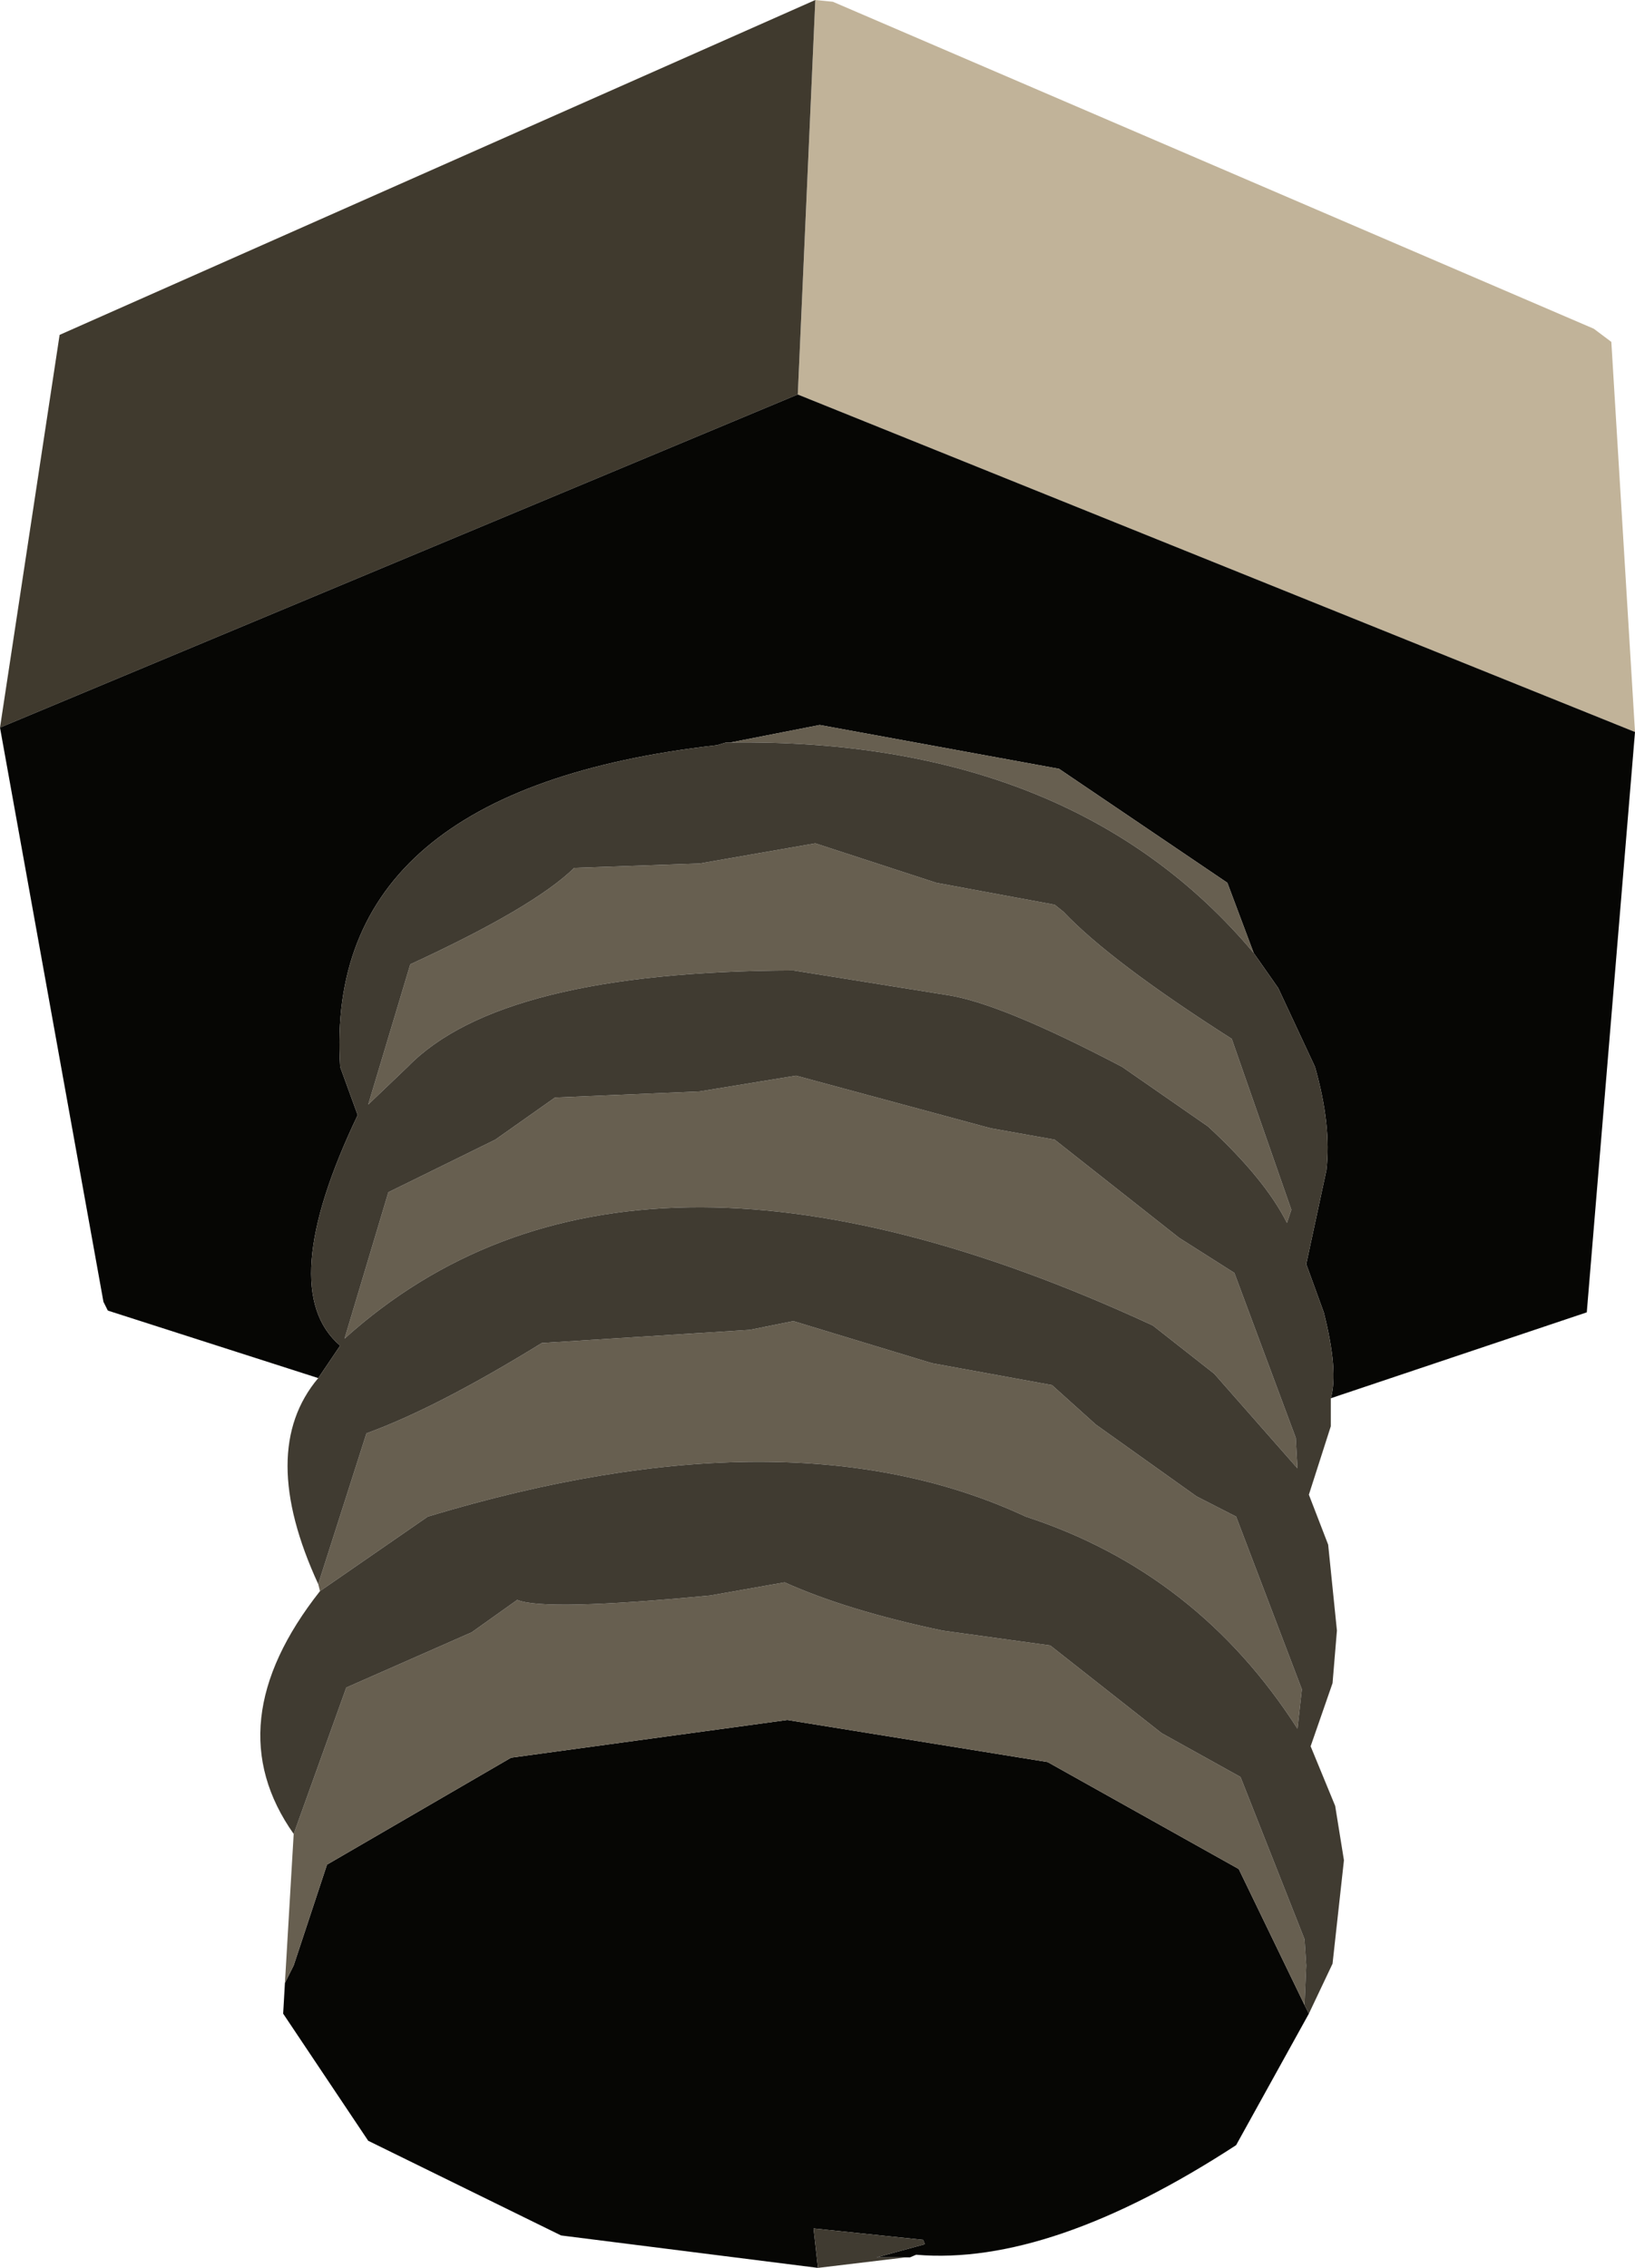
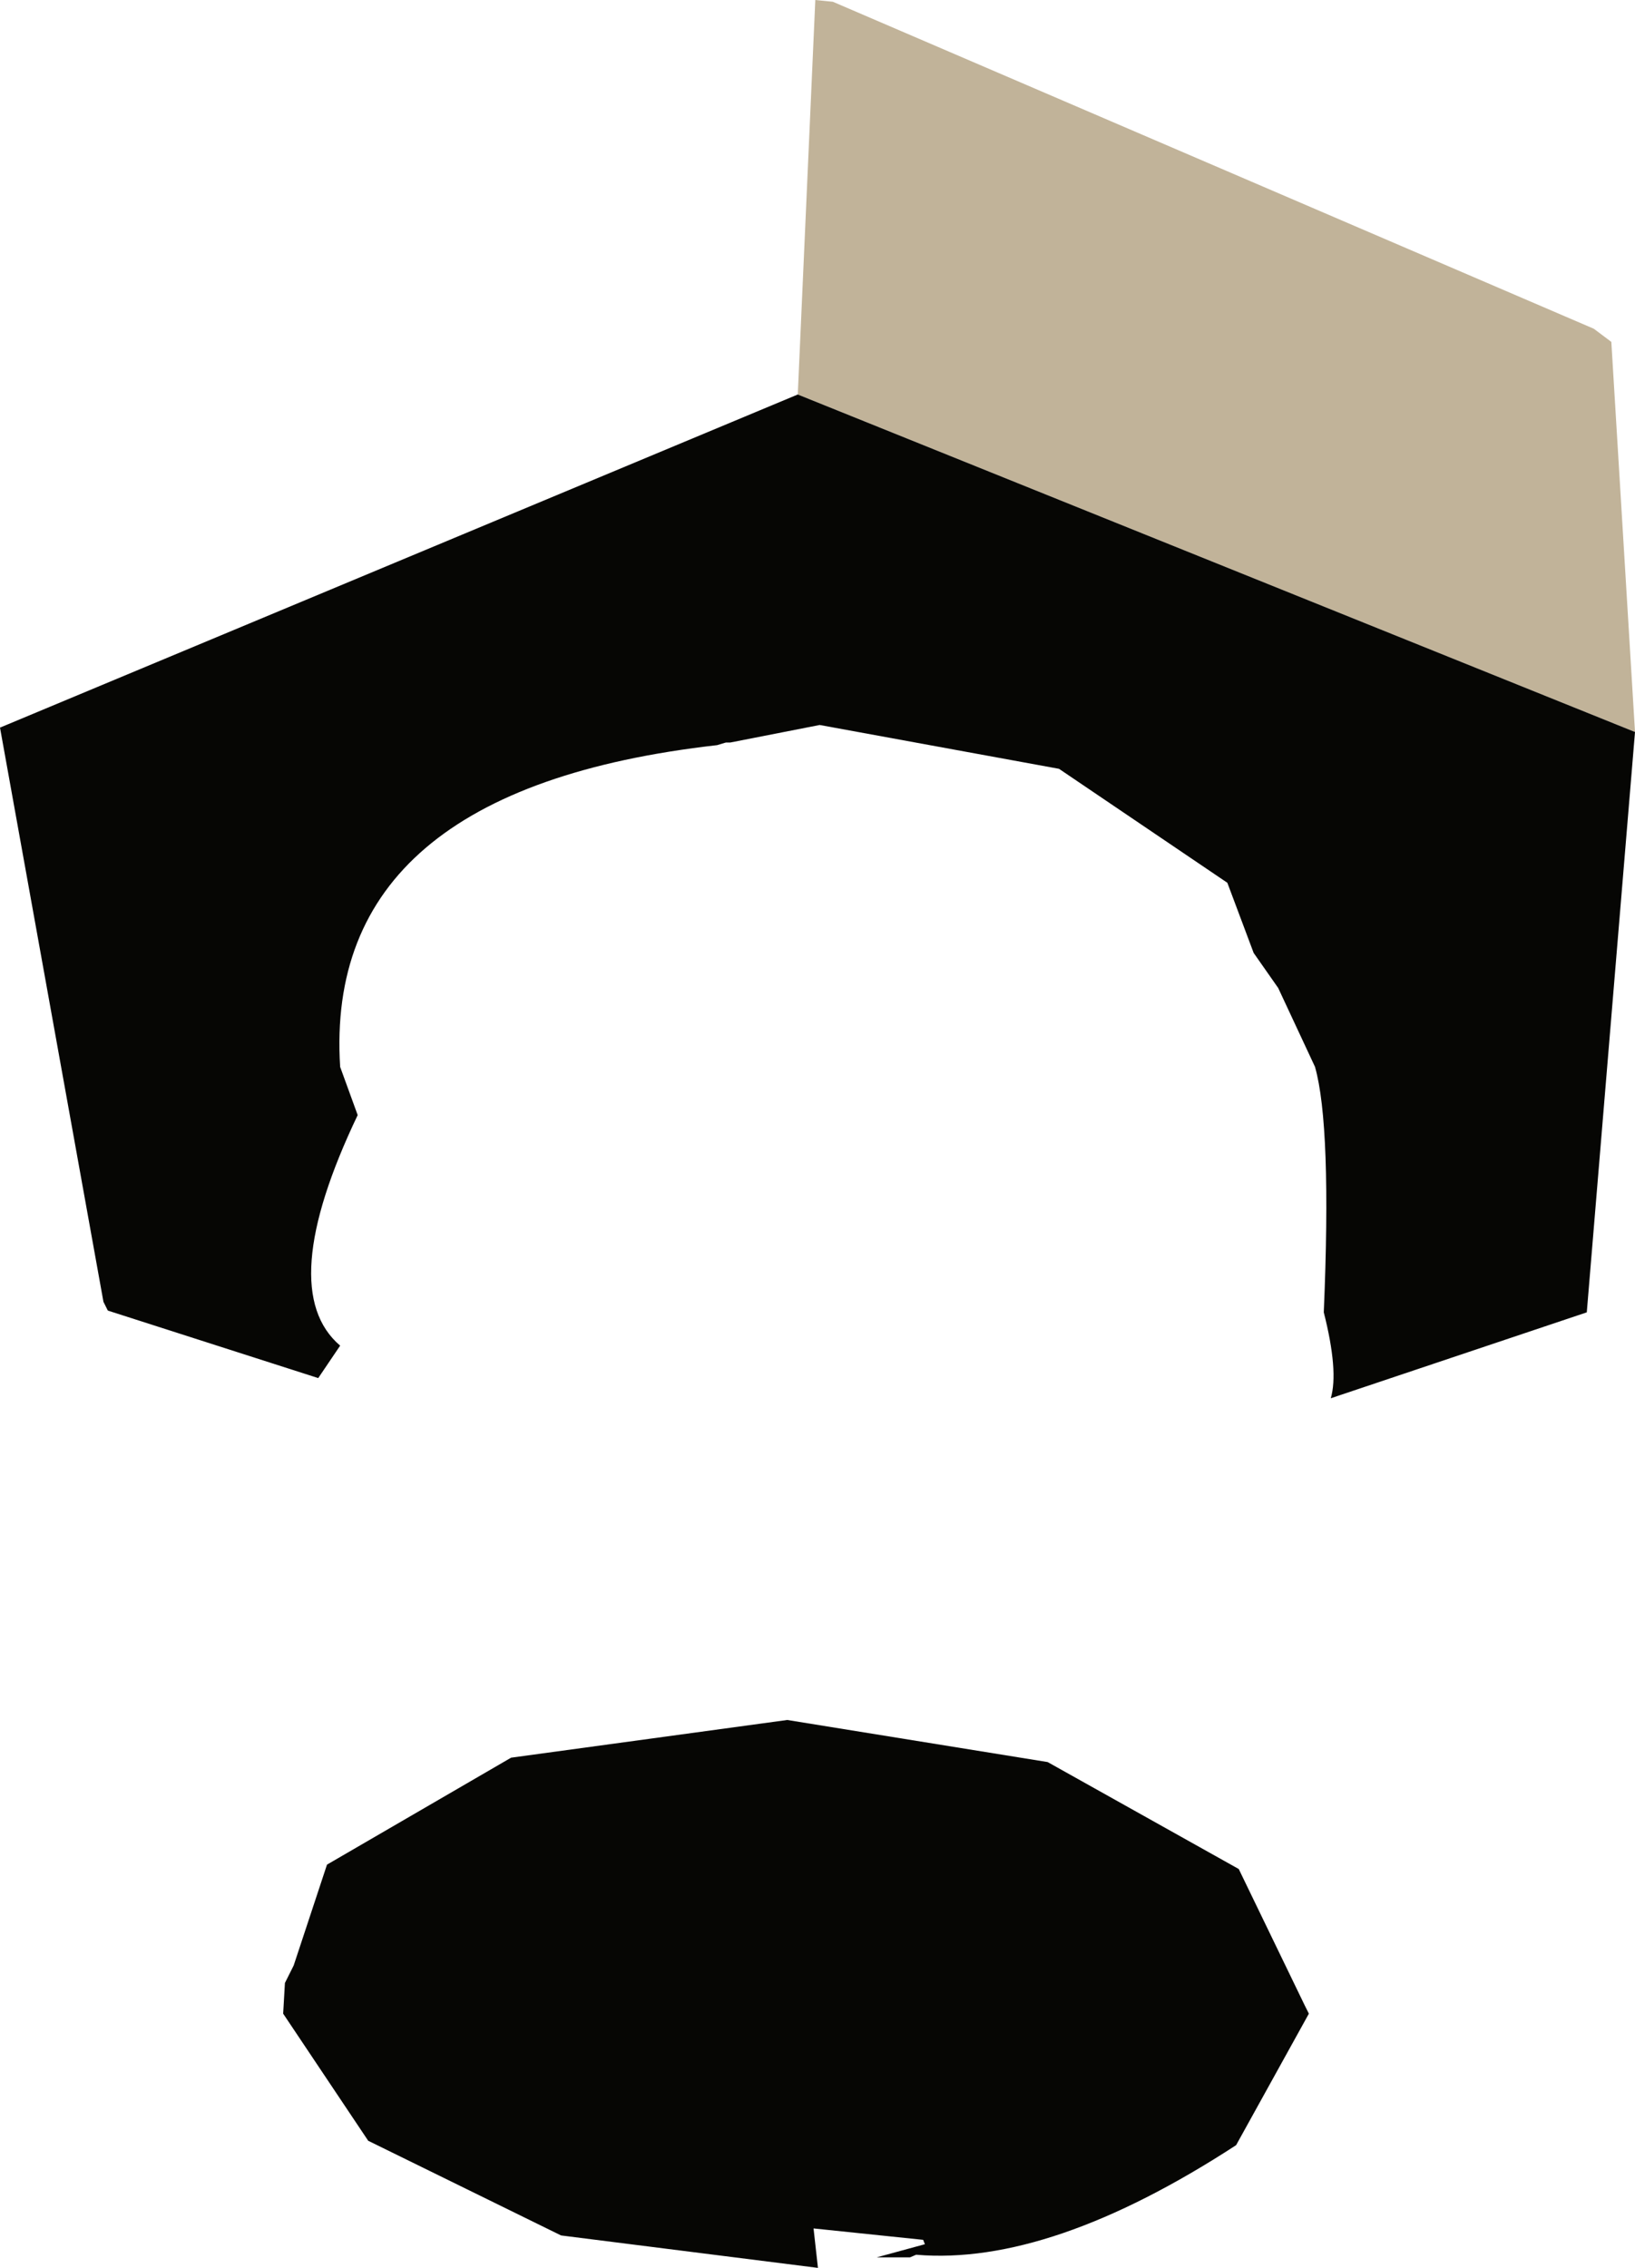
<svg xmlns="http://www.w3.org/2000/svg" height="129.35px" width="93.25px">
  <g transform="matrix(1.0, 0.0, 0.0, 1.0, 150.7, -33.55)">
    <path d="M-104.2 33.55 L-103.2 33.65 -59.8 52.3 -58.8 53.05 -57.45 75.3 -105.2 56.05 -104.2 33.55" fill="#c1b399" fill-rule="evenodd" stroke="none" />
-     <path d="M-150.7 75.05 L-147.3 52.65 -104.2 33.55 -105.2 56.05 -150.7 75.05" fill="#403a2e" fill-rule="evenodd" stroke="none" />
-     <path d="M-57.45 75.3 L-60.2 108.4 -74.8 113.3 Q-74.35 111.75 -75.2 108.4 L-76.2 105.65 -75.05 100.3 Q-74.75 97.75 -75.7 94.4 L-77.8 89.9 -79.2 87.9 -80.7 83.9 -90.3 77.4 -103.95 74.9 -109.05 75.9 -109.3 75.9 -109.8 76.05 Q-132.3 78.6 -131.3 94.4 L-130.3 97.15 Q-135.05 107.1 -131.3 110.3 L-132.55 112.15 -144.55 108.3 -144.8 107.8 -150.7 75.05 -105.2 56.05 -57.45 75.3 M-76.05 148.4 L-80.2 155.9 Q-90.8 162.8 -98.45 162.15 L-98.8 162.3 -99.05 162.3 -100.7 162.3 -97.95 161.55 -98.05 161.3 -104.3 160.65 -104.05 162.9 -118.7 161.05 -129.7 155.65 -134.55 148.4 -134.45 146.65 -133.95 145.65 -132.05 139.9 -121.55 133.8 -105.8 131.65 -90.95 134.05 -80.05 140.15 -76.3 147.9 -76.05 148.4" fill="#060604" fill-rule="evenodd" stroke="none" />
-     <path d="M-134.45 146.65 L-133.95 138.15 -130.95 129.8 -123.8 126.65 -121.2 124.8 Q-119.65 125.45 -110.2 124.55 L-105.95 123.8 Q-102.4 125.4 -96.95 126.55 L-90.8 127.4 -84.45 132.4 -79.95 134.9 -76.3 144.15 -76.2 145.65 -76.3 147.9 -80.05 140.15 -90.95 134.05 -105.8 131.65 -121.55 133.8 -132.05 139.9 -133.95 145.65 -134.45 146.65 M-132.45 124.3 L-132.55 123.9 -129.8 115.3 Q-125.8 113.85 -119.8 110.15 L-107.95 109.4 -105.45 108.9 -97.55 111.3 -90.7 112.55 -88.2 114.8 -82.45 118.9 -80.2 120.05 -76.45 129.9 -76.7 132.15 Q-82.4 123.25 -92.2 120.05 -105.6 113.8 -126.3 120.05 L-132.45 124.3 M-90.55 85.15 L-90.05 85.55 Q-87.35 88.4 -80.45 92.8 L-77.05 102.55 -77.3 103.3 Q-78.55 100.8 -81.8 97.8 L-86.7 94.4 Q-93.65 90.75 -96.7 90.3 L-105.45 88.9 Q-122.15 88.95 -127.45 94.4 L-129.7 96.55 -127.3 88.55 Q-120.25 85.3 -117.95 83.05 L-110.8 82.8 -104.2 81.65 -97.3 83.9 -90.55 85.15 M-109.05 75.9 L-103.95 74.9 -90.3 77.4 -80.7 83.9 -79.2 87.9 Q-89.5 75.65 -109.05 75.9 M-81.45 111.9 L-84.95 109.15 Q-114.85 95.3 -131.05 109.9 L-128.55 101.55 -122.45 98.55 -119.05 96.15 -110.8 95.8 -105.3 94.9 -94.2 97.9 -90.55 98.55 -83.45 104.15 -80.3 106.15 -76.8 115.55 -76.7 117.3 -81.45 111.9" fill="#675f50" fill-rule="evenodd" stroke="none" />
-     <path d="M-74.8 113.3 L-74.8 114.9 -76.05 118.8 -74.95 121.65 -74.45 126.55 -74.7 129.55 -75.95 133.15 -74.55 136.55 -74.05 139.65 -74.7 145.55 -76.05 148.4 -76.3 147.9 -76.2 145.65 -76.3 144.15 -79.95 134.9 -84.45 132.4 -90.8 127.4 -96.95 126.55 Q-102.4 125.4 -105.95 123.8 L-110.2 124.55 Q-119.65 125.45 -121.2 124.8 L-123.8 126.65 -130.95 129.8 -133.95 138.15 Q-138.4 131.85 -132.45 124.3 L-126.3 120.05 Q-105.6 113.8 -92.2 120.05 -82.4 123.25 -76.7 132.15 L-76.45 129.9 -80.2 120.05 -82.45 118.9 -88.2 114.8 -90.7 112.55 -97.55 111.3 -105.45 108.9 -107.95 109.4 -119.8 110.15 Q-125.8 113.85 -129.8 115.3 L-132.55 123.9 Q-136.05 116.3 -132.55 112.15 L-131.3 110.3 Q-135.05 107.1 -130.3 97.15 L-131.3 94.4 Q-132.3 78.6 -109.8 76.05 L-109.3 75.9 -109.05 75.9 Q-89.5 75.65 -79.2 87.9 L-77.8 89.9 -75.7 94.4 Q-74.75 97.75 -75.05 100.3 L-76.2 105.65 -75.2 108.4 Q-74.35 111.75 -74.8 113.3 M-99.05 162.3 L-104.05 162.9 -104.3 160.65 -98.05 161.3 -97.95 161.55 -100.7 162.3 -99.05 162.3 M-90.55 85.15 L-97.3 83.9 -104.2 81.65 -110.8 82.8 -117.95 83.05 Q-120.25 85.3 -127.3 88.55 L-129.7 96.55 -127.45 94.4 Q-122.15 88.95 -105.45 88.9 L-96.7 90.3 Q-93.65 90.75 -86.7 94.4 L-81.8 97.8 Q-78.55 100.8 -77.3 103.3 L-77.05 102.55 -80.45 92.8 Q-87.35 88.4 -90.05 85.55 L-90.55 85.15 M-81.45 111.9 L-76.7 117.3 -76.8 115.55 -80.3 106.15 -83.45 104.15 -90.55 98.55 -94.2 97.9 -105.3 94.9 -110.8 95.8 -119.05 96.15 -122.45 98.55 -128.55 101.55 -131.05 109.9 Q-114.85 95.3 -84.95 109.15 L-81.45 111.9" fill="#403b31" fill-rule="evenodd" stroke="none" />
+     <path d="M-57.45 75.3 L-60.2 108.4 -74.8 113.3 Q-74.35 111.75 -75.2 108.4 Q-74.75 97.75 -75.7 94.4 L-77.8 89.9 -79.2 87.9 -80.7 83.9 -90.3 77.4 -103.95 74.9 -109.05 75.9 -109.3 75.9 -109.8 76.05 Q-132.3 78.6 -131.3 94.4 L-130.3 97.15 Q-135.05 107.1 -131.3 110.3 L-132.55 112.15 -144.55 108.3 -144.8 107.8 -150.7 75.05 -105.2 56.05 -57.45 75.3 M-76.05 148.4 L-80.2 155.9 Q-90.8 162.8 -98.45 162.15 L-98.8 162.3 -99.05 162.3 -100.7 162.3 -97.95 161.55 -98.05 161.3 -104.3 160.65 -104.05 162.9 -118.7 161.05 -129.7 155.65 -134.55 148.4 -134.45 146.65 -133.95 145.65 -132.05 139.9 -121.55 133.8 -105.8 131.65 -90.95 134.05 -80.05 140.15 -76.3 147.9 -76.05 148.4" fill="#060604" fill-rule="evenodd" stroke="none" />
  </g>
</svg>